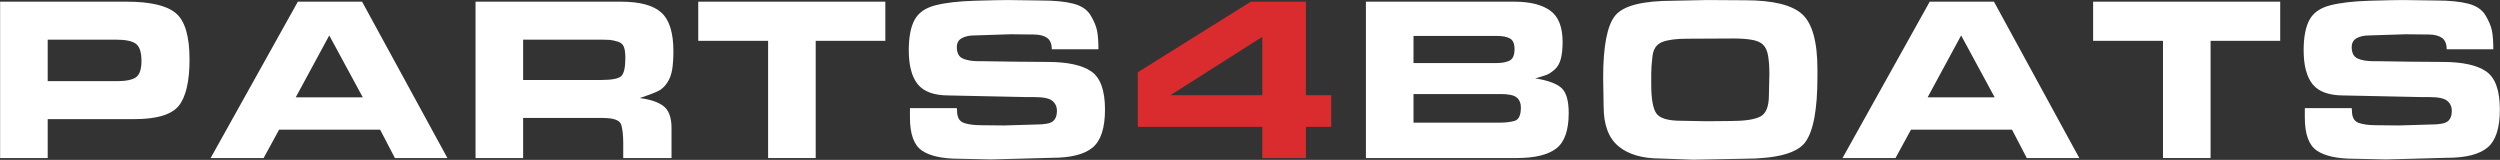
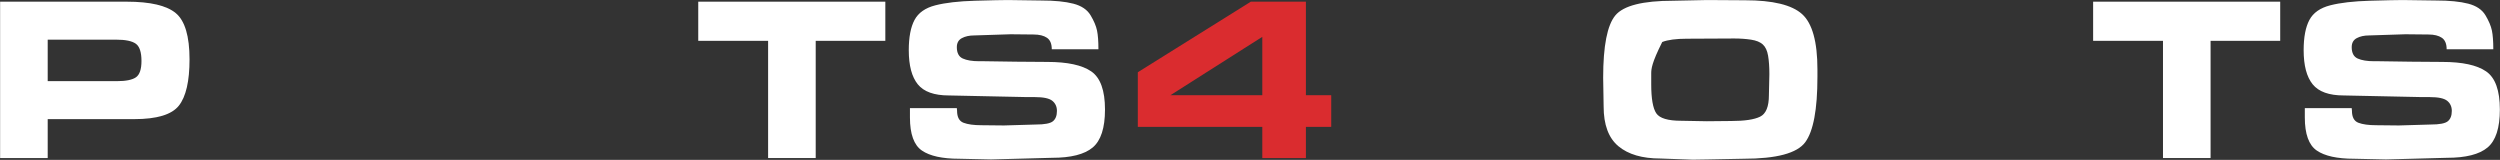
<svg xmlns="http://www.w3.org/2000/svg" width="9491px" height="607px" viewBox="0 0 9491 607" version="1.1">
  <rect x="0" y="0" width="9491" height="607" fill="#333333" stroke="none" />
  <title>AdobeStock_761192718</title>
  <g id="Page-1" stroke="none" stroke-width="1" fill="none" fill-rule="evenodd">
    <g id="Artboard" transform="translate(-685, -1595)">
      <g id="AdobeStock_761192718" transform="translate(1, 0.125)">
        <g id="PARTS4BOATS" transform="translate(607, 1348.875)" fill-rule="nonzero">
          <path d="M558.03,252.37 C647.623,252.37 709.775,266.907 744.485,295.98 C779.195,325.053 796.55,383.497 796.55,471.31 C796.55,554.377 783.052,612.968 756.055,647.085 C729.058,681.202 672.543,698.26 586.51,698.26 L540.23,698.26 L258.1,698.26 L258.1,846 L77.43,846 L77.43,252.37 L558.03,252.37 Z M614.1,477.54 C614.1,444.313 606.98,422.508 592.74,412.125 C578.5,401.742 553.58,396.55 517.98,396.55 L258.1,396.55 L258.1,554.08 L520.65,554.08 C555.063,554.08 579.242,549.185 593.185,539.395 C607.128,529.605 614.1,508.987 614.1,477.54 Z" id="Shape" fill="#FFFFFF" />
-           <path d="M1077.79,846 L876.65,846 L1207.73,252.37 L1451.59,252.37 L1775.55,846 L1576.19,846 L1520.12,738.31 L1136.53,738.31 L1077.79,846 Z M1199.72,615.49 L1454.26,615.49 L1326.99,380.53 L1199.72,615.49 Z" id="Shape" fill="#FFFFFF" />
-           <path d="M2435.04,252.37 C2506.24,252.37 2557.118,266.165 2587.675,293.755 C2618.232,321.345 2633.51,370.147 2633.51,440.16 C2633.51,466.86 2632.027,489.703 2629.06,508.69 C2626.093,527.677 2620.16,544.142 2611.26,558.085 C2602.36,572.028 2591.977,582.412 2580.11,589.235 C2568.243,596.058 2543.323,605.7 2505.35,618.16 C2546.883,623.5 2577.44,634.032 2597.02,649.755 C2616.6,665.478 2626.39,692.92 2626.39,732.08 L2626.39,846 L2443.05,846 L2443.05,789.04 C2443.05,759.967 2440.528,736.827 2435.485,719.62 C2430.442,702.413 2406.857,693.81 2364.73,693.81 L2063.02,693.81 L2063.02,846 L1882.35,846 L1882.35,252.37 L2435.04,252.37 Z M2359.39,549.63 C2400.33,549.63 2425.843,544.587 2435.93,534.5 C2446.017,524.413 2451.06,501.867 2451.06,466.86 C2451.06,447.28 2449.132,432.743 2445.275,423.25 C2441.418,413.757 2433.408,407.23 2421.245,403.67 C2409.082,400.11 2399.143,398.033 2391.43,397.44 C2383.717,396.847 2374.52,396.55 2363.84,396.55 L2349.6,396.55 L2063.02,396.55 L2063.02,549.63 L2336.25,549.63 L2359.39,549.63 Z" id="Shape" fill="#FFFFFF" />
          <polygon id="Path" fill="#FFFFFF" points="2993.07 846 2993.07 401 2727.85 401 2727.85 252.37 3438.07 252.37 3438.07 401 3173.74 401 3173.74 846" />
          <path d="M3710.41,666.22 C3710.41,690.547 3718.568,705.825 3734.885,712.055 C3751.202,718.285 3773.897,721.4 3802.97,721.4 L3888.41,722.29 L4009.45,718.73 C4042.677,718.73 4064.333,714.577 4074.42,706.27 C4084.507,697.963 4089.55,684.91 4089.55,667.11 C4089.55,651.09 4083.765,638.333 4072.195,628.84 C4060.625,619.347 4038.523,614.6 4005.89,614.6 L3976.52,614.6 L3679.26,608.37 C3623.487,608.37 3584.178,594.278 3561.335,566.095 C3538.492,537.912 3527.07,494.747 3527.07,436.6 C3527.07,387.353 3534.338,349.083 3548.875,321.79 C3563.412,294.497 3589.815,275.955 3628.085,266.165 C3666.355,256.375 3716.492,250.59 3778.495,248.81 C3840.498,247.03 3882.18,246.14 3903.54,246.14 L4029.92,247.92 C4080.353,247.92 4120.997,251.925 4151.85,259.935 C4182.703,267.945 4204.508,282.63 4217.265,303.99 C4230.022,325.35 4238.18,344.633 4241.74,361.84 C4245.3,379.047 4247.08,402.78 4247.08,433.04 L4069.97,433.04 C4069.97,412.273 4063.888,397.737 4051.725,389.43 C4039.562,381.123 4022.503,376.97 4000.55,376.97 L3913.33,376.08 L3775.38,380.53 C3756.987,380.53 3741.412,383.942 3728.655,390.765 C3715.898,397.588 3709.52,409.01 3709.52,425.03 C3709.52,446.983 3717.085,461.372 3732.215,468.195 C3747.345,475.018 3767.963,478.43 3794.07,478.43 L3812.76,478.43 L3933.8,480.21 L4053.06,481.1 C4129.6,481.1 4185.225,493.115 4219.935,517.145 C4254.645,541.175 4272,589.383 4272,661.77 C4272,731.783 4256.425,779.843 4225.275,805.95 C4194.125,832.057 4142.653,845.11 4070.86,845.11 L3839.46,851.34 L3718.42,848.67 C3654.34,848.67 3607.17,838.287 3576.91,817.52 C3546.65,796.753 3531.52,754.923 3531.52,692.03 L3531.52,656.43 L3709.52,656.43 L3710.41,666.22 Z" id="Path" fill="#FFFFFF" />
          <path d="M5130.85,607.48 L5130.85,727.63 L5034.73,727.63 L5034.73,846 L4869.19,846 L4869.19,727.63 L4396.6,727.63 L4396.6,520.26 L4825.58,252.37 L5034.73,252.37 L5034.73,607.48 L5130.85,607.48 Z M4520.31,607.48 L4869.19,607.48 L4869.19,385.87 L4520.31,607.48 Z" id="Shape" fill="#DA2C2F" />
-           <path d="M5825.94,252.37 C5885.273,252.37 5930.663,263.643 5962.11,286.19 C5993.557,308.737 6009.28,348.49 6009.28,405.45 C6009.28,430.37 6007.055,451.582 6002.605,469.085 C5998.155,486.588 5990.145,500.383 5978.575,510.47 C5967.005,520.557 5956.325,527.38 5946.535,530.94 C5936.745,534.5 5922.95,538.653 5905.15,543.4 C5953.21,551.113 5986.437,563.277 6004.83,579.89 C6023.223,596.503 6032.42,628.247 6032.42,675.12 C6032.42,740.98 6016.548,785.925 5984.805,809.955 C5953.062,833.985 5903.073,846 5834.84,846 L5262.57,846 L5262.57,252.37 L5825.94,252.37 Z M5826.83,432.15 C5826.83,411.977 5821.045,398.627 5809.475,392.1 C5797.905,385.573 5780.847,382.31 5758.3,382.31 L5443.24,382.31 L5443.24,485.55 L5754.74,485.55 C5778.473,485.55 5796.422,482.287 5808.585,475.76 C5820.748,469.233 5826.83,454.697 5826.83,432.15 Z M5850.86,653.76 C5850.86,637.74 5845.668,625.28 5835.285,616.38 C5824.902,607.48 5804.58,603.03 5774.32,603.03 L5443.24,603.03 L5443.24,711.61 L5771.65,711.61 C5792.417,711.61 5810.81,709.385 5826.83,704.935 C5842.85,700.485 5850.86,683.427 5850.86,653.76 Z" id="Shape" fill="#FFFFFF" />
-           <path d="M6557.52,246.14 L6701.7,247.03 C6807.313,247.03 6879.552,264.533 6918.415,299.54 C6957.278,334.547 6976.71,404.56 6976.71,509.58 L6976.71,538.06 C6976.71,661.473 6961.283,744.095 6930.43,785.925 C6899.577,827.755 6821.553,848.67 6696.36,848.67 L6560.19,851.34 L6503.23,852.23 L6380.41,847.78 C6311.583,847.78 6258.48,832.205 6221.1,801.055 C6183.72,769.905 6165.03,719.62 6165.03,650.2 L6163.25,540.73 C6163.25,420.283 6178.677,341.518 6209.53,304.435 C6240.383,267.352 6313.66,248.81 6429.36,248.81 L6557.52,246.14 Z M6459.62,704.49 L6556.63,706.27 L6649.19,705.38 C6700.217,705.38 6736.855,699.892 6759.105,688.915 C6781.355,677.938 6792.48,650.793 6792.48,607.48 L6794.26,527.38 C6794.26,500.087 6792.628,476.798 6789.365,457.515 C6786.102,438.232 6779.427,423.992 6769.34,414.795 C6759.253,405.598 6744.272,399.517 6724.395,396.55 C6704.518,393.583 6683.307,392.1 6660.76,392.1 L6480.98,392.99 C6440.04,392.99 6408.89,397.143 6387.53,405.45 C6366.17,413.757 6353.858,431.408 6350.595,458.405 C6347.332,485.402 6345.7,507.8 6345.7,525.6 L6345.7,541.62 L6345.7,565.65 C6345.7,620.237 6352.078,657.023 6364.835,676.01 C6377.592,694.997 6409.187,704.49 6459.62,704.49 Z" id="Shape" fill="#FFFFFF" />
-           <path d="M7273.08,846 L7071.94,846 L7403.02,252.37 L7646.88,252.37 L7970.84,846 L7771.48,846 L7715.41,738.31 L7331.82,738.31 L7273.08,846 Z M7395.01,615.49 L7649.55,615.49 L7522.28,380.53 L7395.01,615.49 Z" id="Shape" fill="#FFFFFF" />
+           <path d="M6557.52,246.14 L6701.7,247.03 C6807.313,247.03 6879.552,264.533 6918.415,299.54 C6957.278,334.547 6976.71,404.56 6976.71,509.58 L6976.71,538.06 C6976.71,661.473 6961.283,744.095 6930.43,785.925 C6899.577,827.755 6821.553,848.67 6696.36,848.67 L6560.19,851.34 L6503.23,852.23 L6380.41,847.78 C6311.583,847.78 6258.48,832.205 6221.1,801.055 C6183.72,769.905 6165.03,719.62 6165.03,650.2 L6163.25,540.73 C6163.25,420.283 6178.677,341.518 6209.53,304.435 C6240.383,267.352 6313.66,248.81 6429.36,248.81 L6557.52,246.14 Z M6459.62,704.49 L6556.63,706.27 L6649.19,705.38 C6700.217,705.38 6736.855,699.892 6759.105,688.915 C6781.355,677.938 6792.48,650.793 6792.48,607.48 L6794.26,527.38 C6794.26,500.087 6792.628,476.798 6789.365,457.515 C6786.102,438.232 6779.427,423.992 6769.34,414.795 C6759.253,405.598 6744.272,399.517 6724.395,396.55 C6704.518,393.583 6683.307,392.1 6660.76,392.1 L6480.98,392.99 C6440.04,392.99 6408.89,397.143 6387.53,405.45 C6347.332,485.402 6345.7,507.8 6345.7,525.6 L6345.7,541.62 L6345.7,565.65 C6345.7,620.237 6352.078,657.023 6364.835,676.01 C6377.592,694.997 6409.187,704.49 6459.62,704.49 Z" id="Shape" fill="#FFFFFF" />
          <polygon id="Path" fill="#FFFFFF" points="8288.57 846 8288.57 401 8023.35 401 8023.35 252.37 8733.57 252.37 8733.57 401 8469.24 401 8469.24 846" />
          <path d="M9005.91,666.22 C9005.91,690.547 9014.068,705.825 9030.385,712.055 C9046.702,718.285 9069.397,721.4 9098.47,721.4 L9183.91,722.29 L9304.95,718.73 C9338.177,718.73 9359.833,714.577 9369.92,706.27 C9380.007,697.963 9385.05,684.91 9385.05,667.11 C9385.05,651.09 9379.265,638.333 9367.695,628.84 C9356.125,619.347 9334.023,614.6 9301.39,614.6 L9272.02,614.6 L8974.76,608.37 C8918.987,608.37 8879.678,594.278 8856.835,566.095 C8833.992,537.912 8822.57,494.747 8822.57,436.6 C8822.57,387.353 8829.838,349.083 8844.375,321.79 C8858.912,294.497 8885.315,275.955 8923.585,266.165 C8961.855,256.375 9011.992,250.59 9073.995,248.81 C9135.998,247.03 9177.68,246.14 9199.04,246.14 L9325.42,247.92 C9375.853,247.92 9416.497,251.925 9447.35,259.935 C9478.203,267.945 9500.008,282.63 9512.765,303.99 C9525.522,325.35 9533.68,344.633 9537.24,361.84 C9540.8,379.047 9542.58,402.78 9542.58,433.04 L9365.47,433.04 C9365.47,412.273 9359.388,397.737 9347.225,389.43 C9335.062,381.123 9318.003,376.97 9296.05,376.97 L9208.83,376.08 L9070.88,380.53 C9052.487,380.53 9036.912,383.942 9024.155,390.765 C9011.398,397.588 9005.02,409.01 9005.02,425.03 C9005.02,446.983 9012.585,461.372 9027.715,468.195 C9042.845,475.018 9063.463,478.43 9089.57,478.43 L9108.26,478.43 L9229.3,480.21 L9348.56,481.1 C9425.1,481.1 9480.725,493.115 9515.435,517.145 C9550.145,541.175 9567.5,589.383 9567.5,661.77 C9567.5,731.783 9551.925,779.843 9520.775,805.95 C9489.625,832.057 9438.153,845.11 9366.36,845.11 L9134.96,851.34 L9013.92,848.67 C8949.84,848.67 8902.67,838.287 8872.41,817.52 C8842.15,796.753 8827.02,754.923 8827.02,692.03 L8827.02,656.43 L9005.02,656.43 L9005.91,666.22 Z" id="Path" fill="#FFFFFF" />
        </g>
      </g>
    </g>
  </g>
</svg>